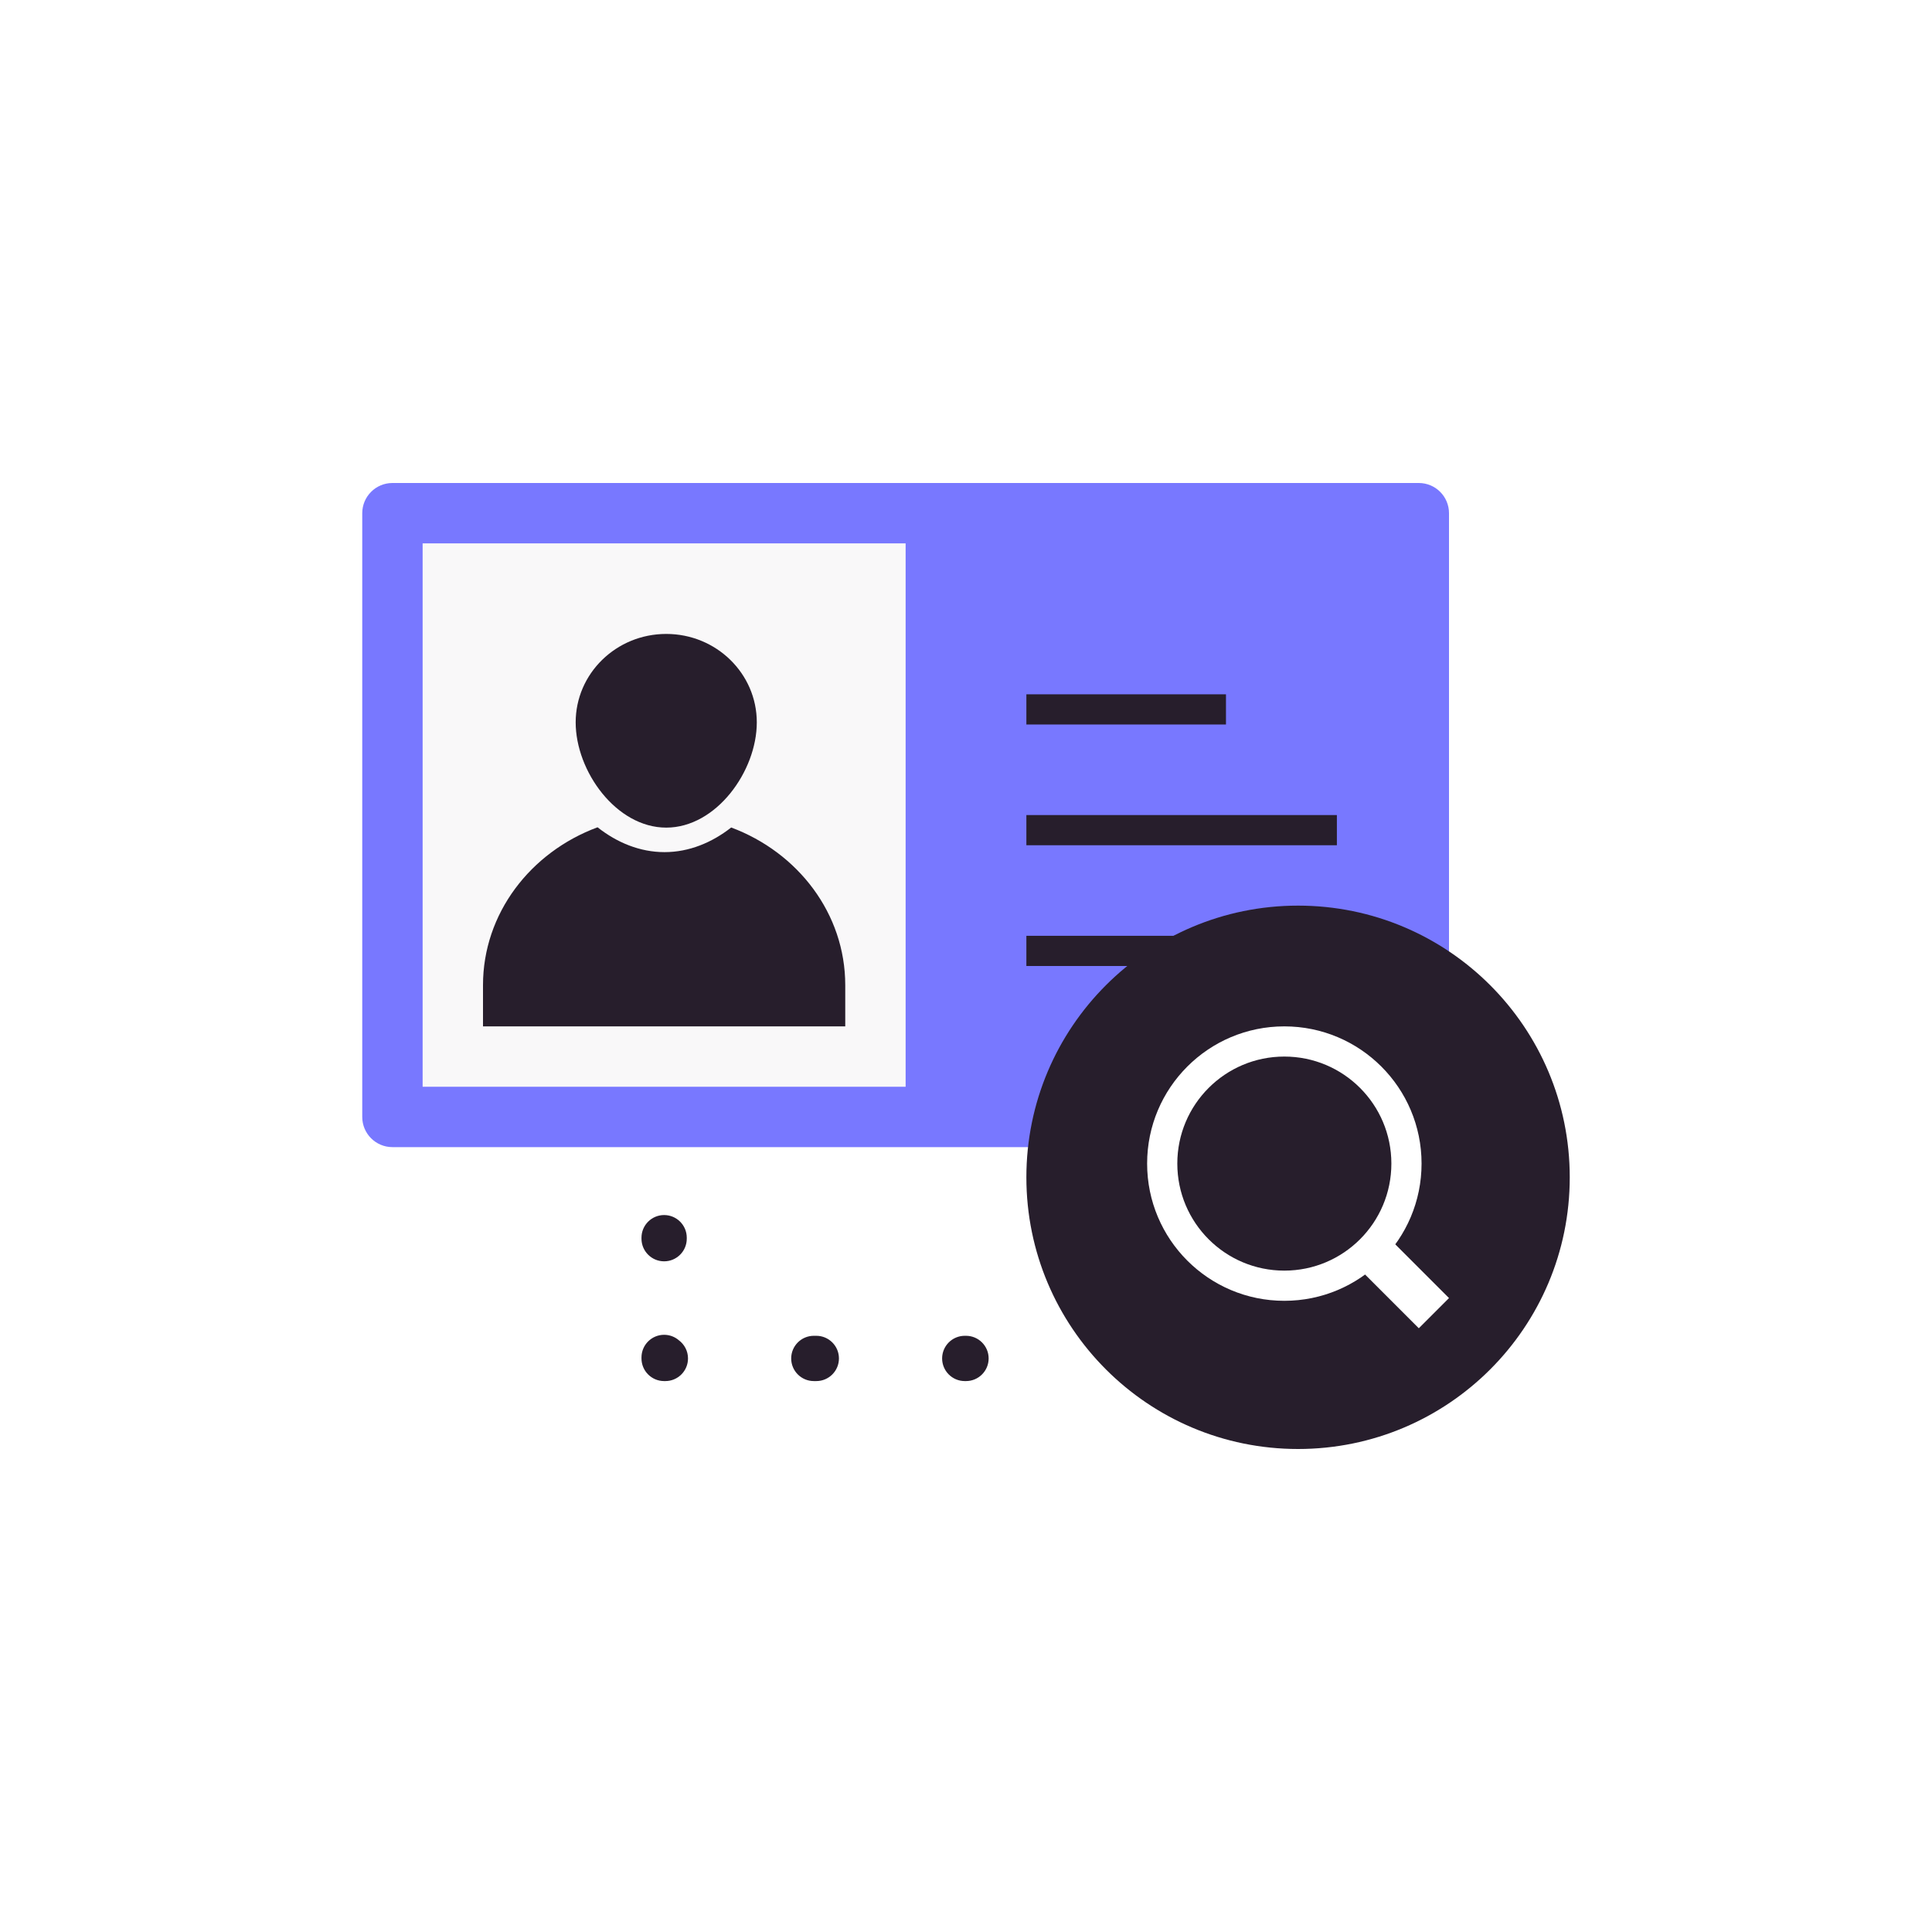
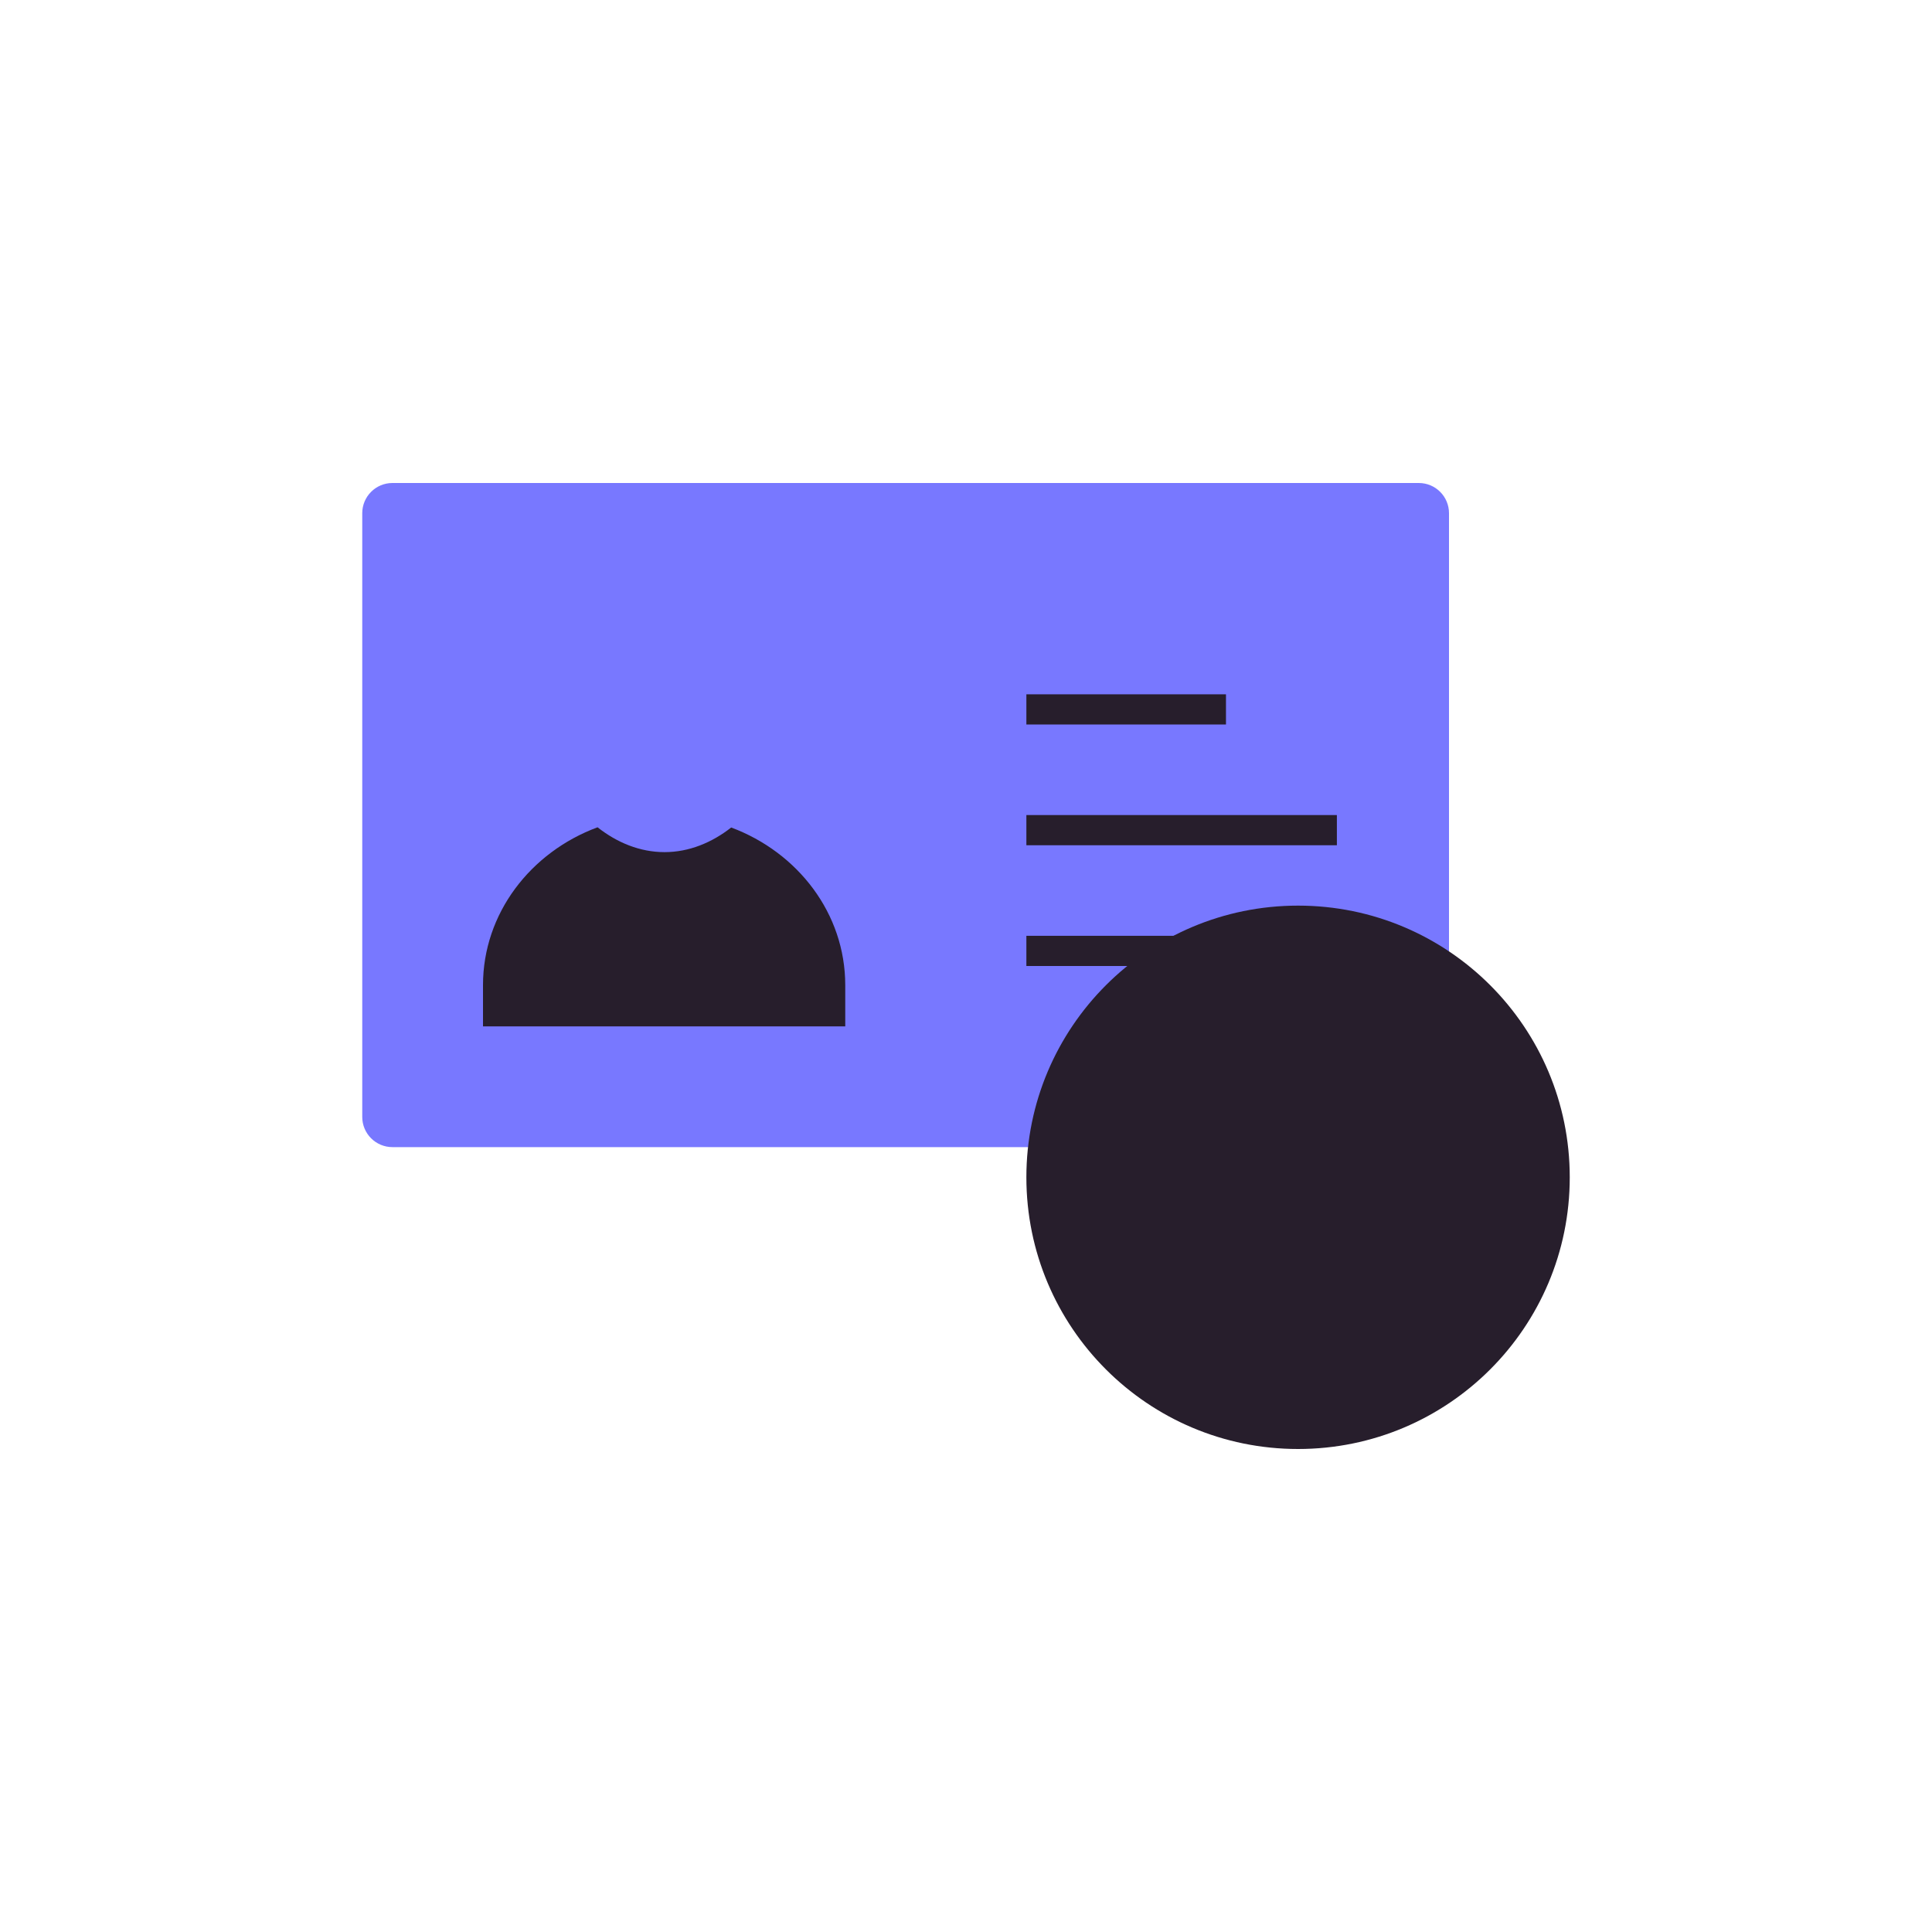
<svg xmlns="http://www.w3.org/2000/svg" width="64" height="64" viewBox="0 0 64 64" fill="none">
-   <path d="M0 0H64V64H0V0Z" fill="white" />
+   <path d="M0 0H64V64H0V0" fill="white" />
  <path d="M12 17C12 16.448 12.448 16 13 16H47C47.552 16 48 16.448 48 17V37C48 37.552 47.552 38 47 38H13C12.448 38 12 37.552 12 37V17Z" fill="#7878FF" />
  <path fill-rule="evenodd" clip-rule="evenodd" d="M40.612 24H34V23H40.612V24Z" fill="#271E2C" />
  <path fill-rule="evenodd" clip-rule="evenodd" d="M44.286 28L34 28V27L44.286 27V28Z" fill="#271E2C" />
  <path fill-rule="evenodd" clip-rule="evenodd" d="M38.959 32H34V31H38.959V32Z" fill="#271E2C" />
-   <path d="M14 18H30V36H14V18Z" fill="#F9F8F9" />
-   <path d="M22.07 27.416C23.727 27.416 25.07 25.547 25.07 23.929C25.07 22.311 23.727 21 22.07 21C20.413 21 19.07 22.311 19.07 23.929C19.07 25.547 20.413 27.416 22.07 27.416Z" fill="#271E2C" />
  <path d="M16 32.635C16 30.26 17.573 28.228 19.795 27.405C20.436 27.911 21.197 28.228 22.013 28.228C22.825 28.228 23.583 27.913 24.222 27.412C26.436 28.239 28 30.266 28 32.635L28 34H16L16 32.635Z" fill="#271E2C" />
  <path d="M52 39C52 43.971 47.971 48 43 48C38.029 48 34 43.971 34 39C34 34.029 38.029 30 43 30C47.971 30 52 34.029 52 39Z" fill="#271E2C" />
-   <path fill-rule="evenodd" clip-rule="evenodd" d="M42.545 42.091C44.504 42.091 46.091 40.504 46.091 38.545C46.091 36.587 44.504 35 42.545 35C40.587 35 39 36.587 39 38.545C39 40.504 40.587 42.091 42.545 42.091ZM42.545 43.091C45.056 43.091 47.091 41.056 47.091 38.545C47.091 36.035 45.056 34 42.545 34C40.035 34 38 36.035 38 38.545C38 41.056 40.035 43.091 42.545 43.091Z" fill="white" />
-   <path d="M46 41L48 43L47 44L45 42L46 41Z" fill="white" />
-   <path fill-rule="evenodd" clip-rule="evenodd" d="M22 40.25C22.414 40.25 22.75 40.586 22.75 41V41.033C22.75 41.447 22.414 41.783 22 41.783C21.586 41.783 21.25 41.447 21.25 41.033V41C21.25 40.586 21.586 40.25 22 40.25ZM22.488 44.398C22.357 44.285 22.186 44.217 22 44.217C21.586 44.217 21.25 44.553 21.25 44.967V45C21.25 45.414 21.586 45.75 22 45.75H22.041C22.455 45.75 22.791 45.414 22.791 45C22.791 44.754 22.672 44.535 22.488 44.398ZM26.209 45C26.209 44.586 26.545 44.25 26.959 44.25H27.041C27.455 44.25 27.791 44.586 27.791 45C27.791 45.414 27.455 45.75 27.041 45.75H26.959C26.545 45.75 26.209 45.414 26.209 45ZM31.209 45C31.209 44.586 31.545 44.25 31.959 44.25H32C32.414 44.25 32.75 44.586 32.75 45C32.75 45.414 32.414 45.75 32 45.75H31.959C31.545 45.75 31.209 45.414 31.209 45Z" fill="#271E2C" />
</svg>